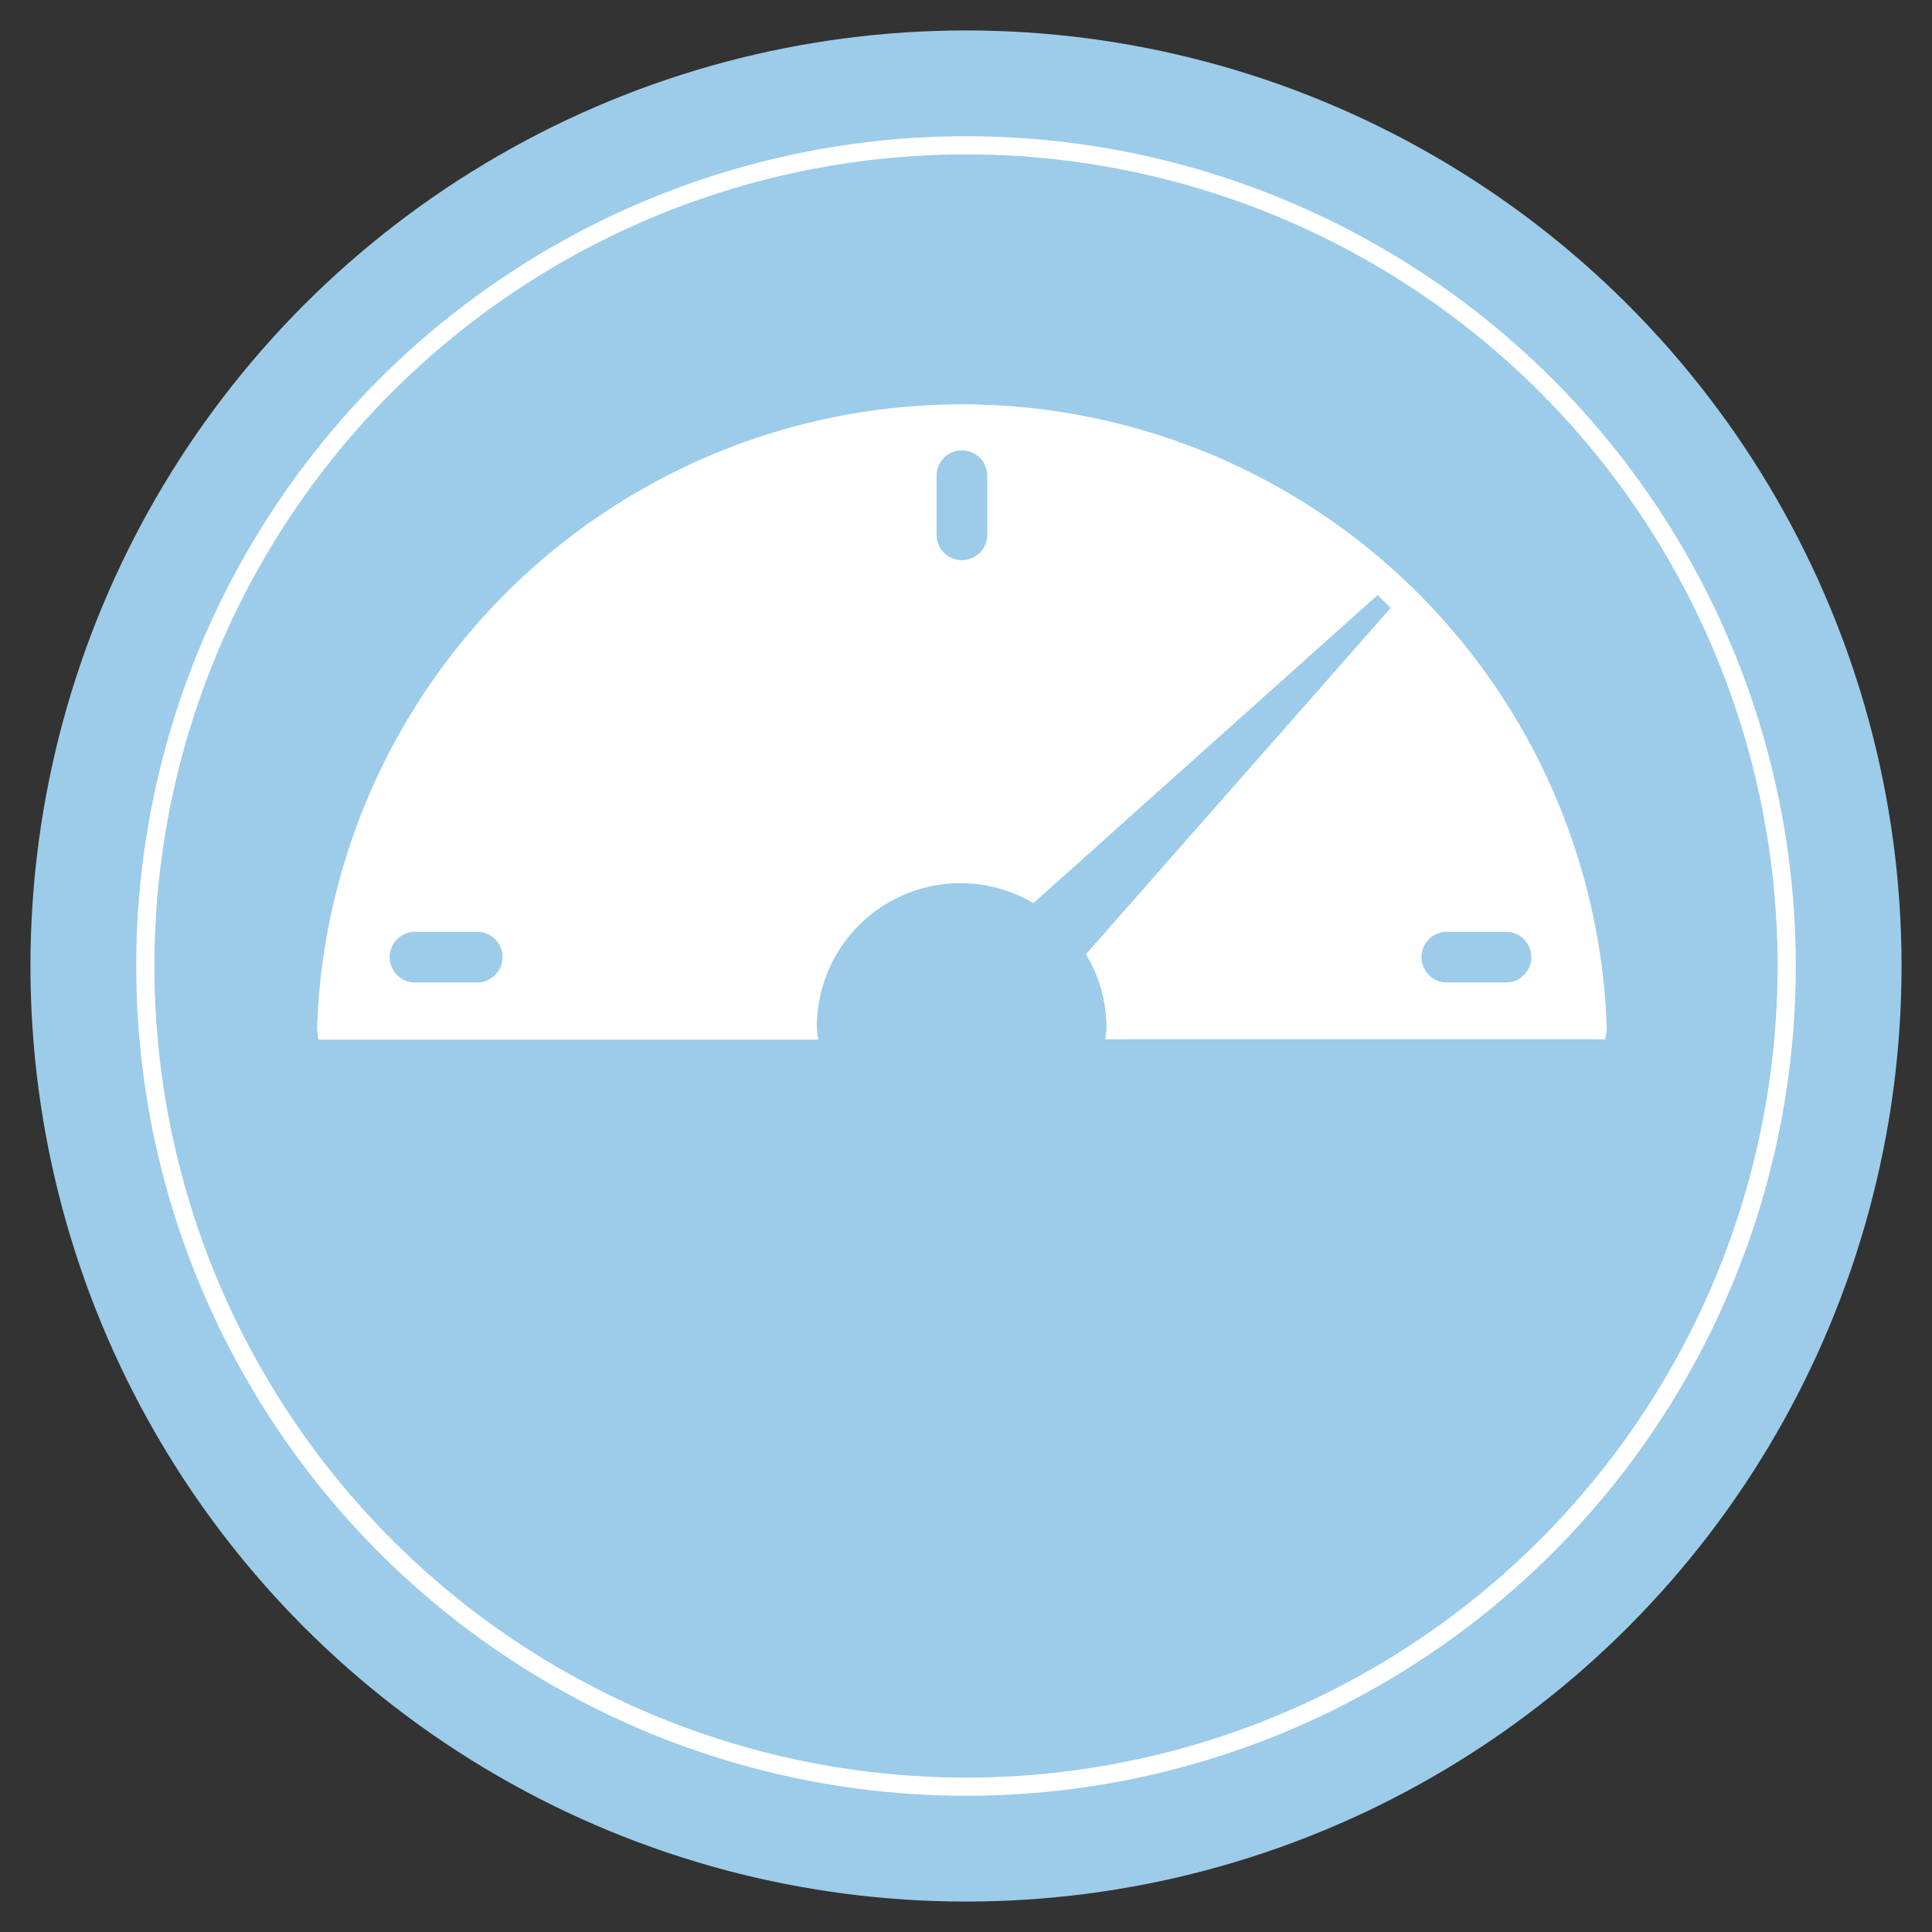
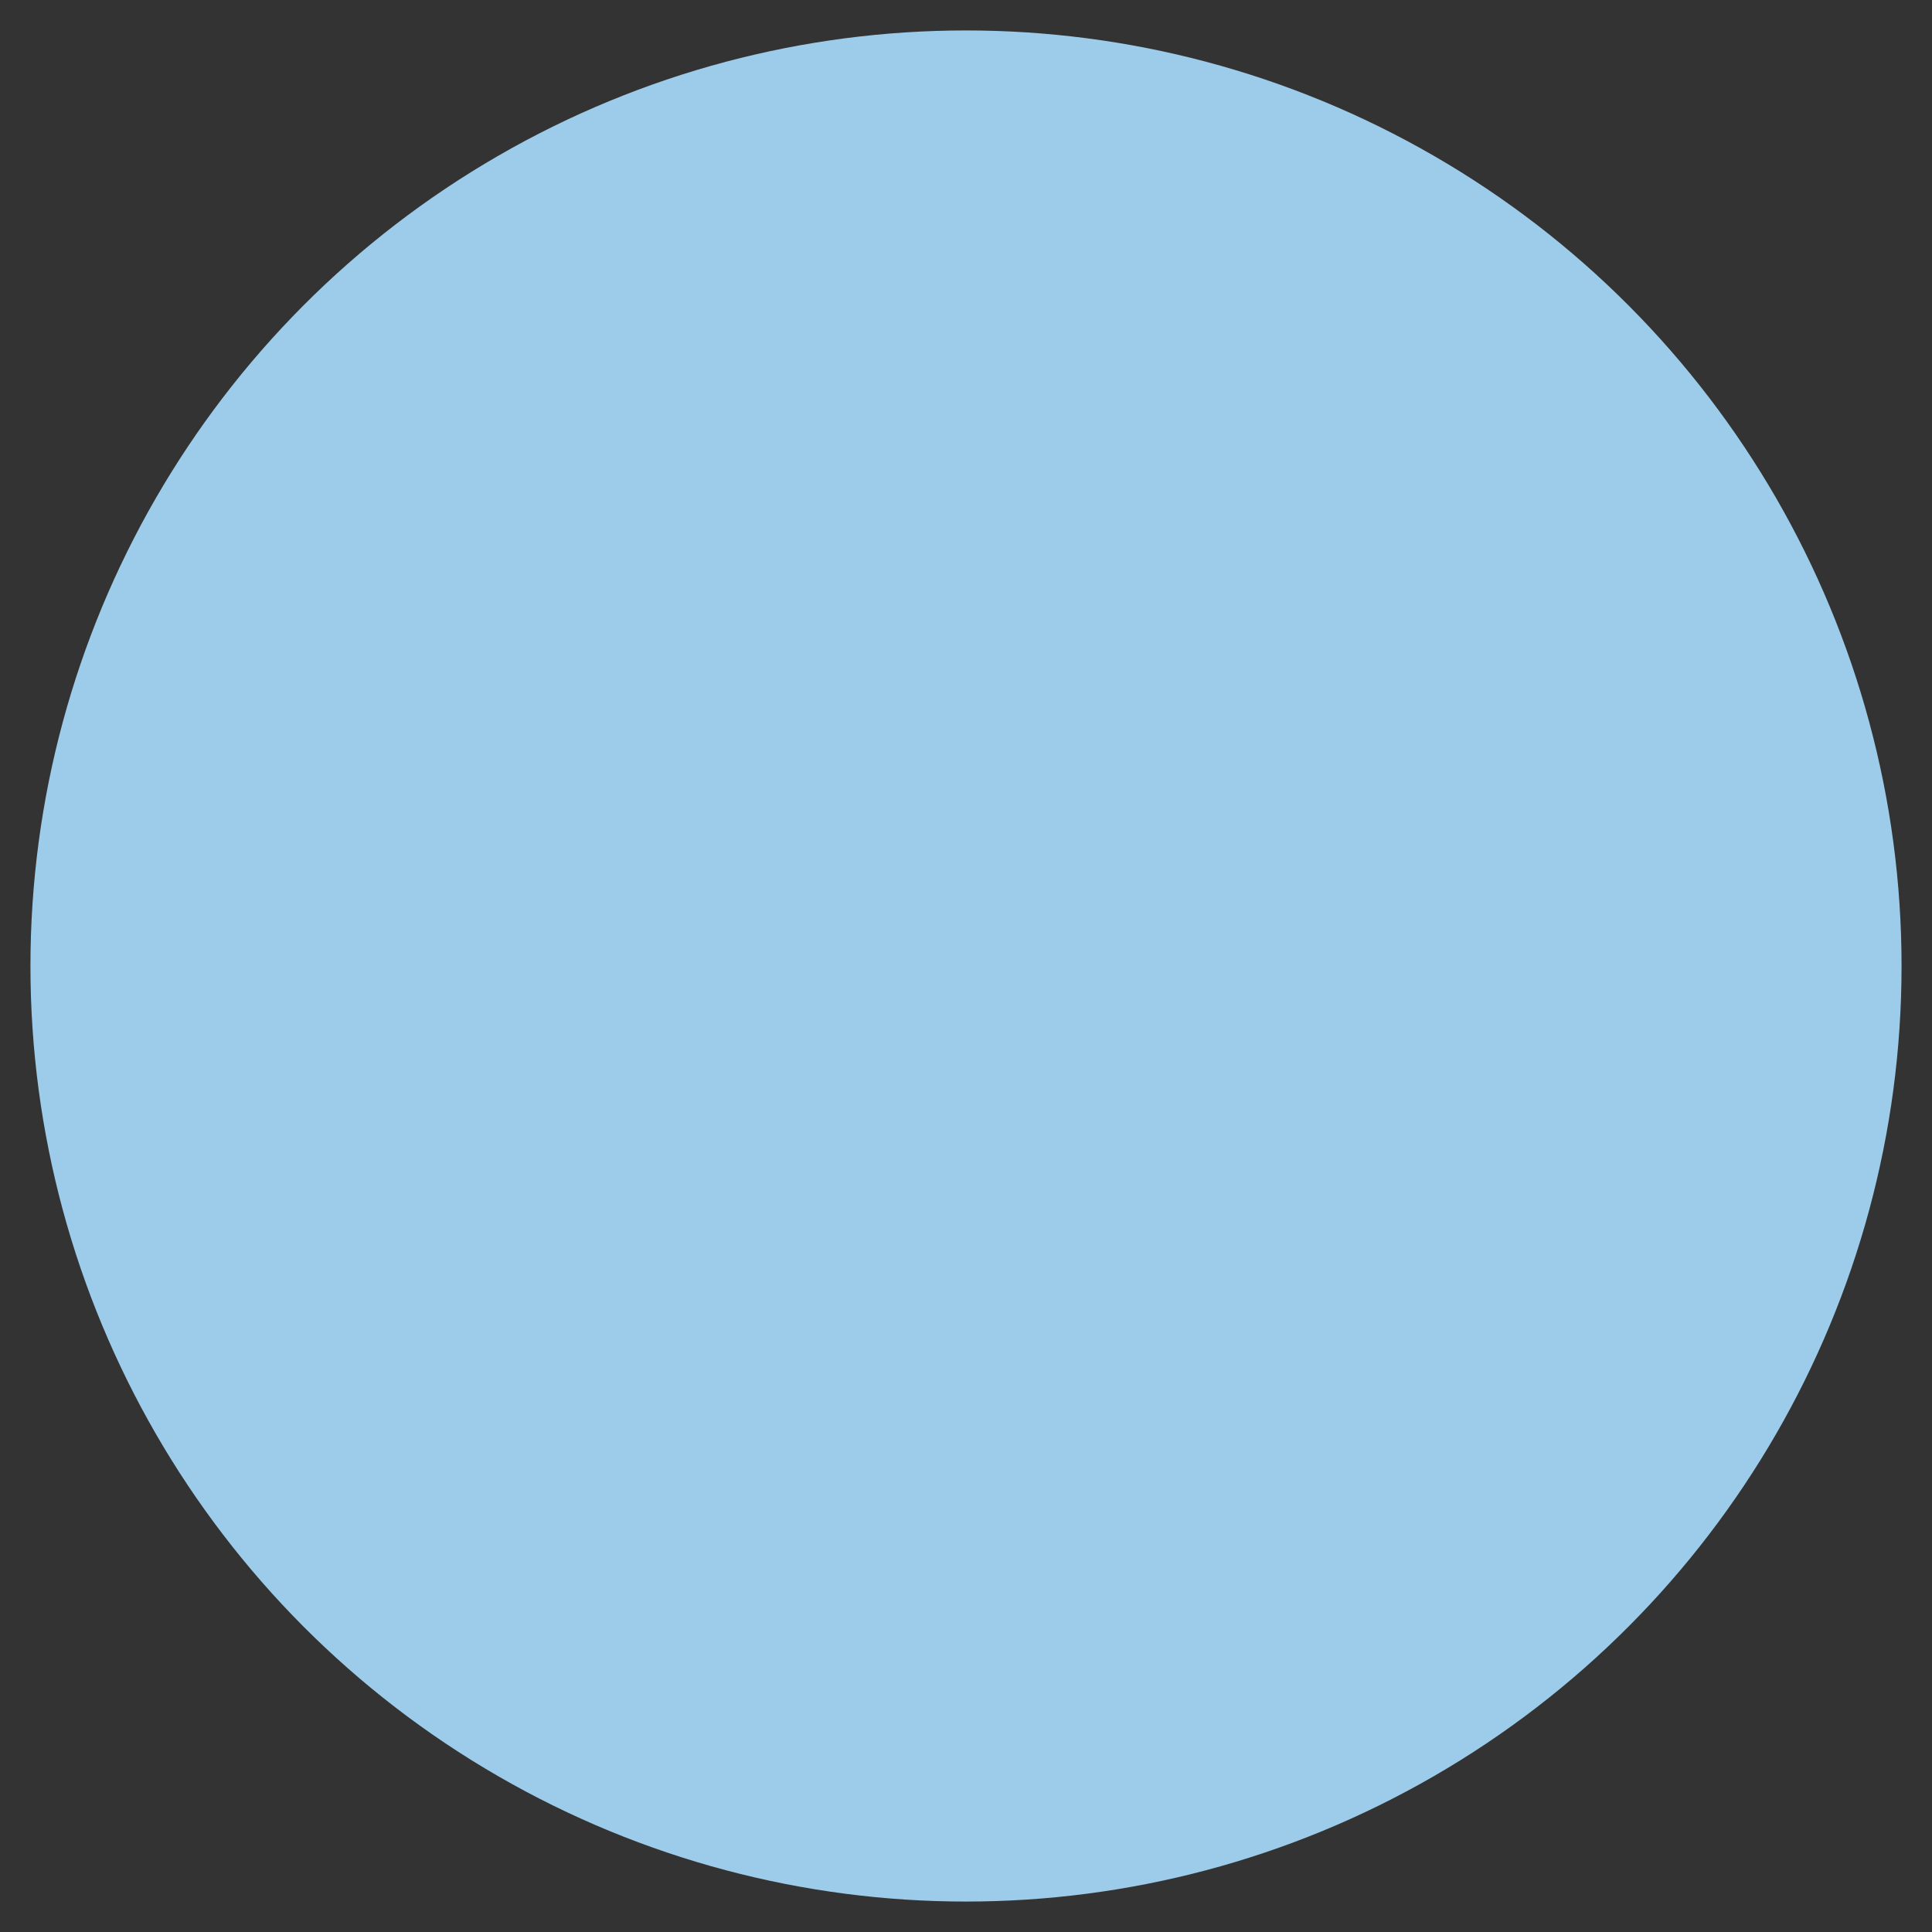
<svg xmlns="http://www.w3.org/2000/svg" id="Layer_1" data-name="Layer 1" viewBox="0 0 212.6 212.6">
  <rect x="0" y="0" width="212.6" height="212.6" fill="#333333" stroke="none" />
  <defs>
    <style>.cls-1{fill:#9ccce9;}.cls-2{fill:none;stroke:#fff;stroke-miterlimit:10;stroke-width:2px;}.cls-3{fill:#fff;}</style>
  </defs>
  <title>01</title>
  <circle class="cls-1" cx="106.3" cy="106.3" r="102.95" />
-   <circle class="cls-2" cx="106.3" cy="106.3" r="90.31" />
-   <path class="cls-3" d="M176.81,113.11a71,71,0,0,0-141.92,0c0,.44.12.84.13,1.29h55c0-.43-.13-.85-.13-1.29a15.8,15.8,0,0,1,23.83-13.73l37.87-33.9,1.45,1.41L119.5,105a15.84,15.84,0,0,1,2.26,8.07c0,.44-.1.86-.13,1.29h55C176.68,114,176.81,113.56,176.81,113.11Zm-124.47-5h-6.5a2.79,2.79,0,1,1,0-5.57h6.5a2.79,2.79,0,1,1,0,5.57Zm56.3-49.26a2.79,2.79,0,1,1-5.58,0v-6.5a2.79,2.79,0,1,1,5.58,0Zm57.25,49.26h-6.51a2.79,2.79,0,1,1,0-5.57h6.51a2.79,2.79,0,0,1,0,5.57Z" />
</svg>